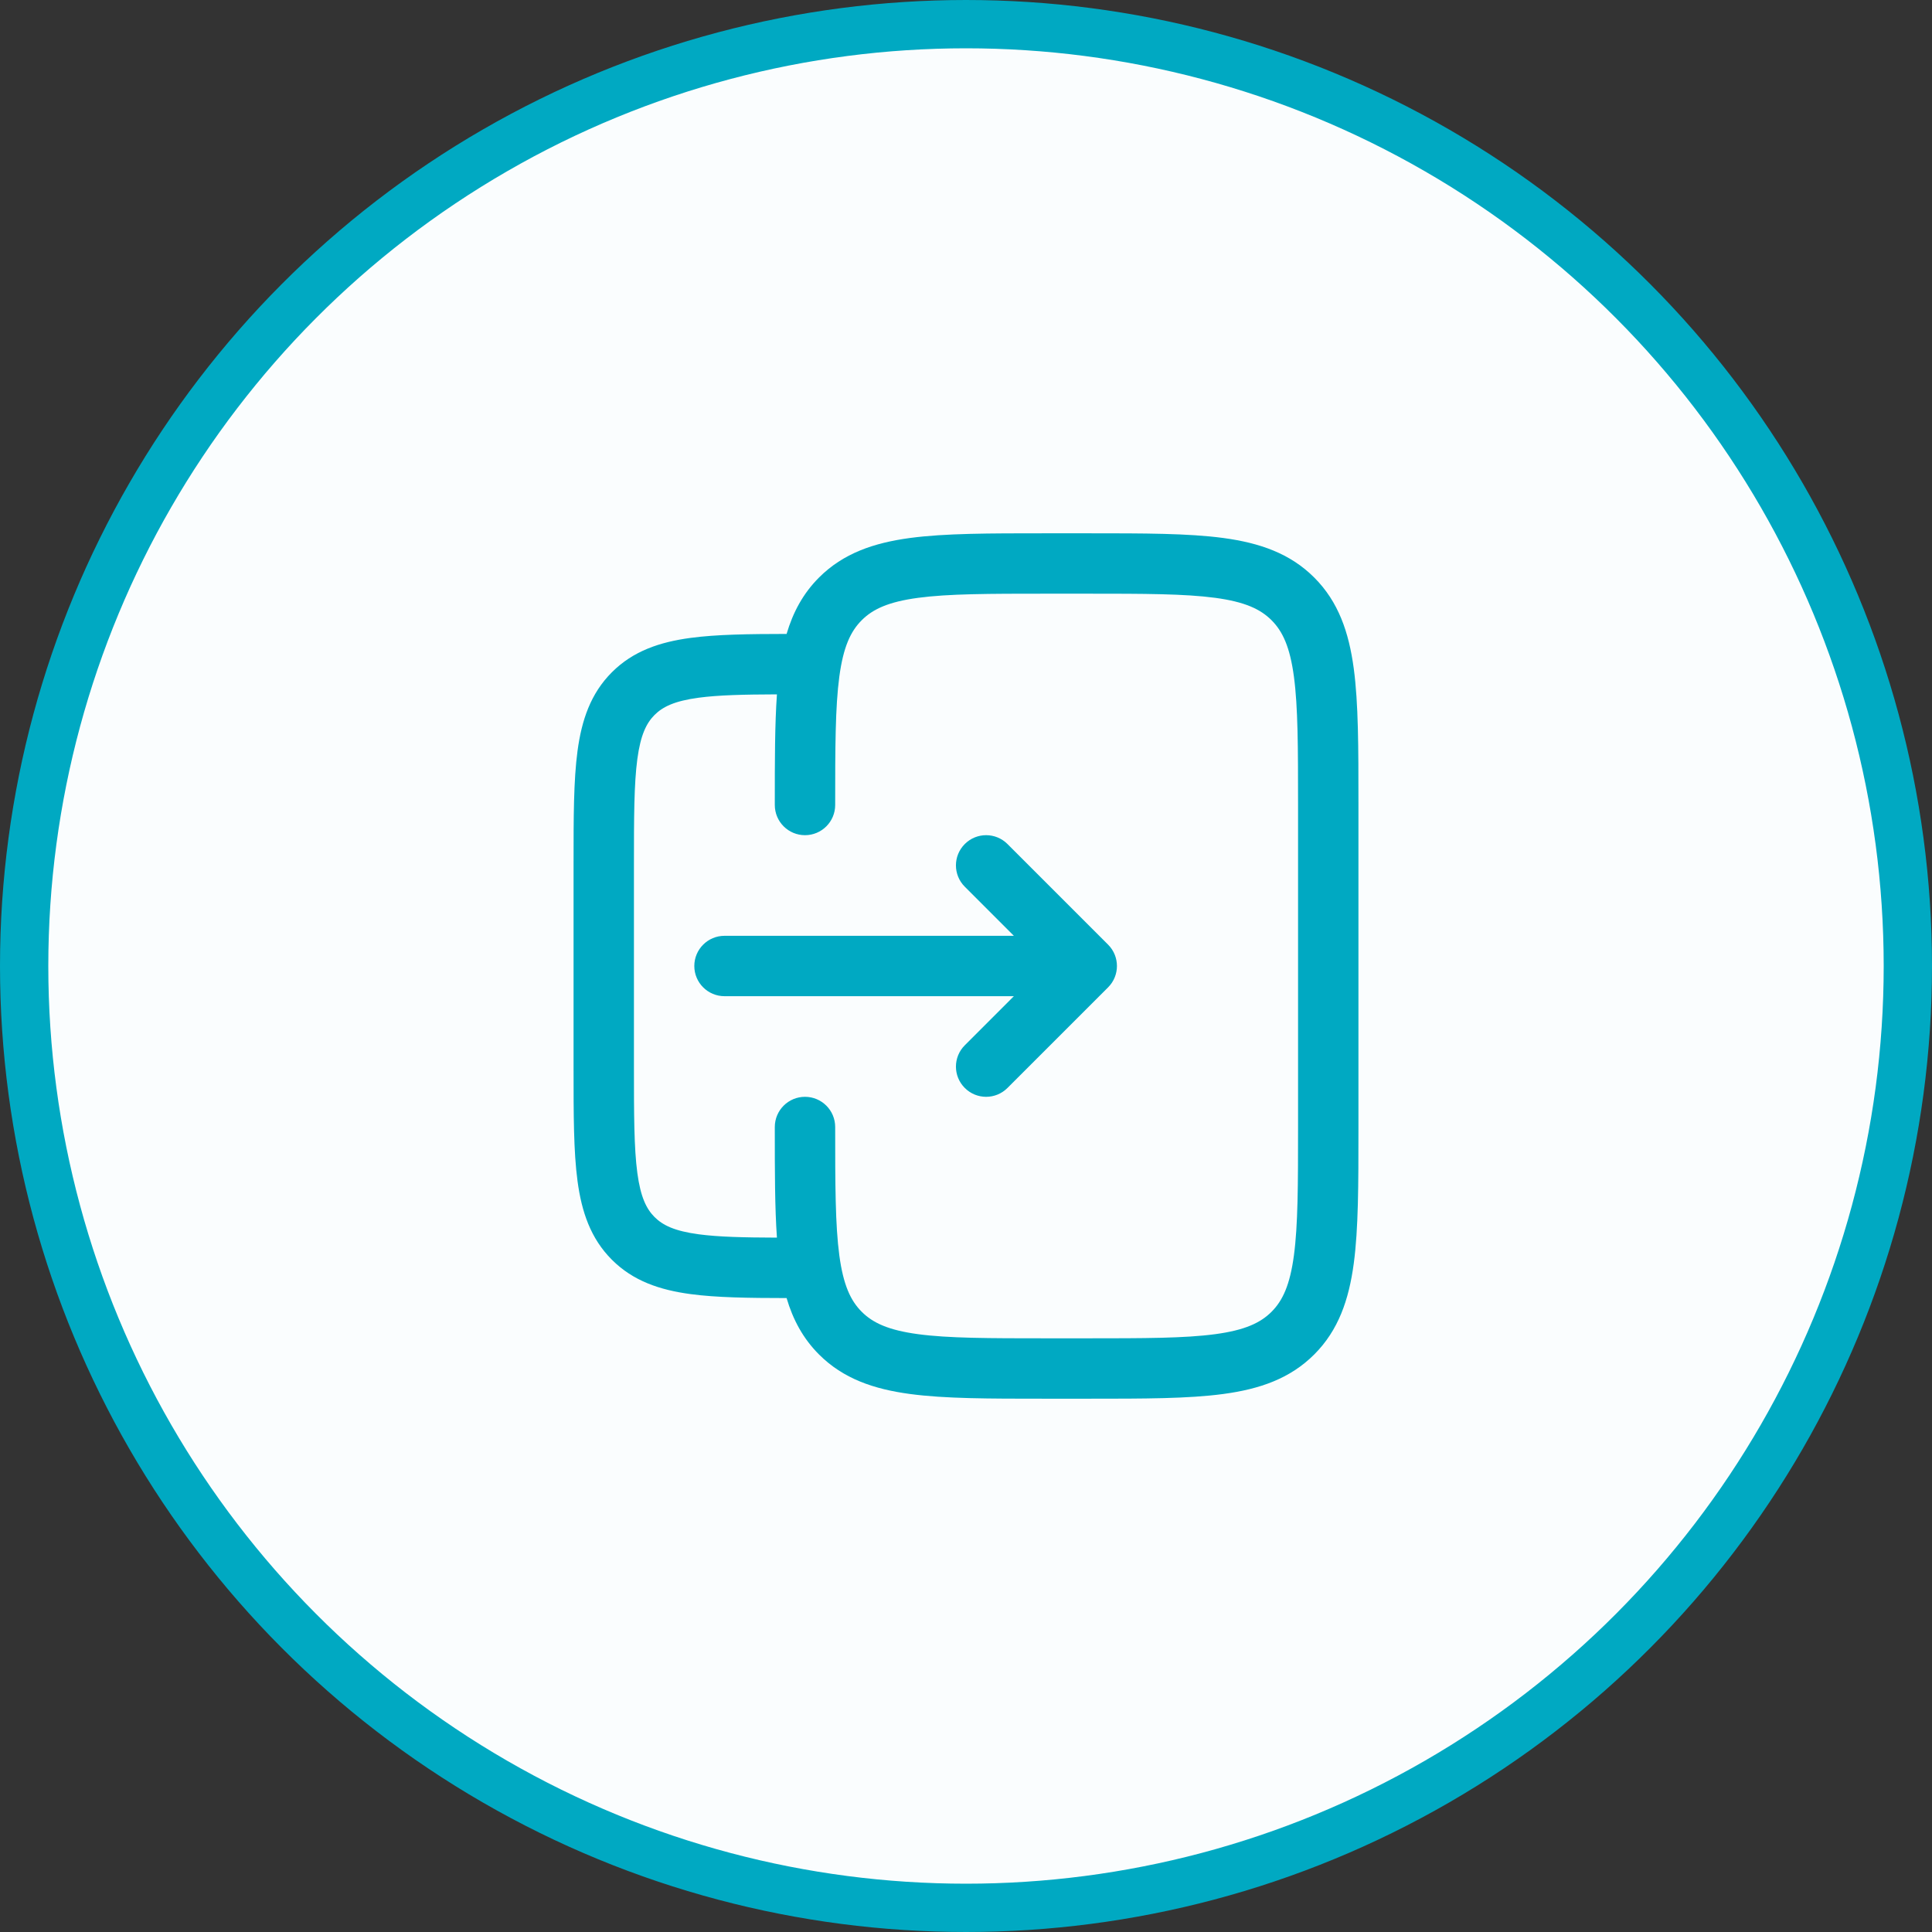
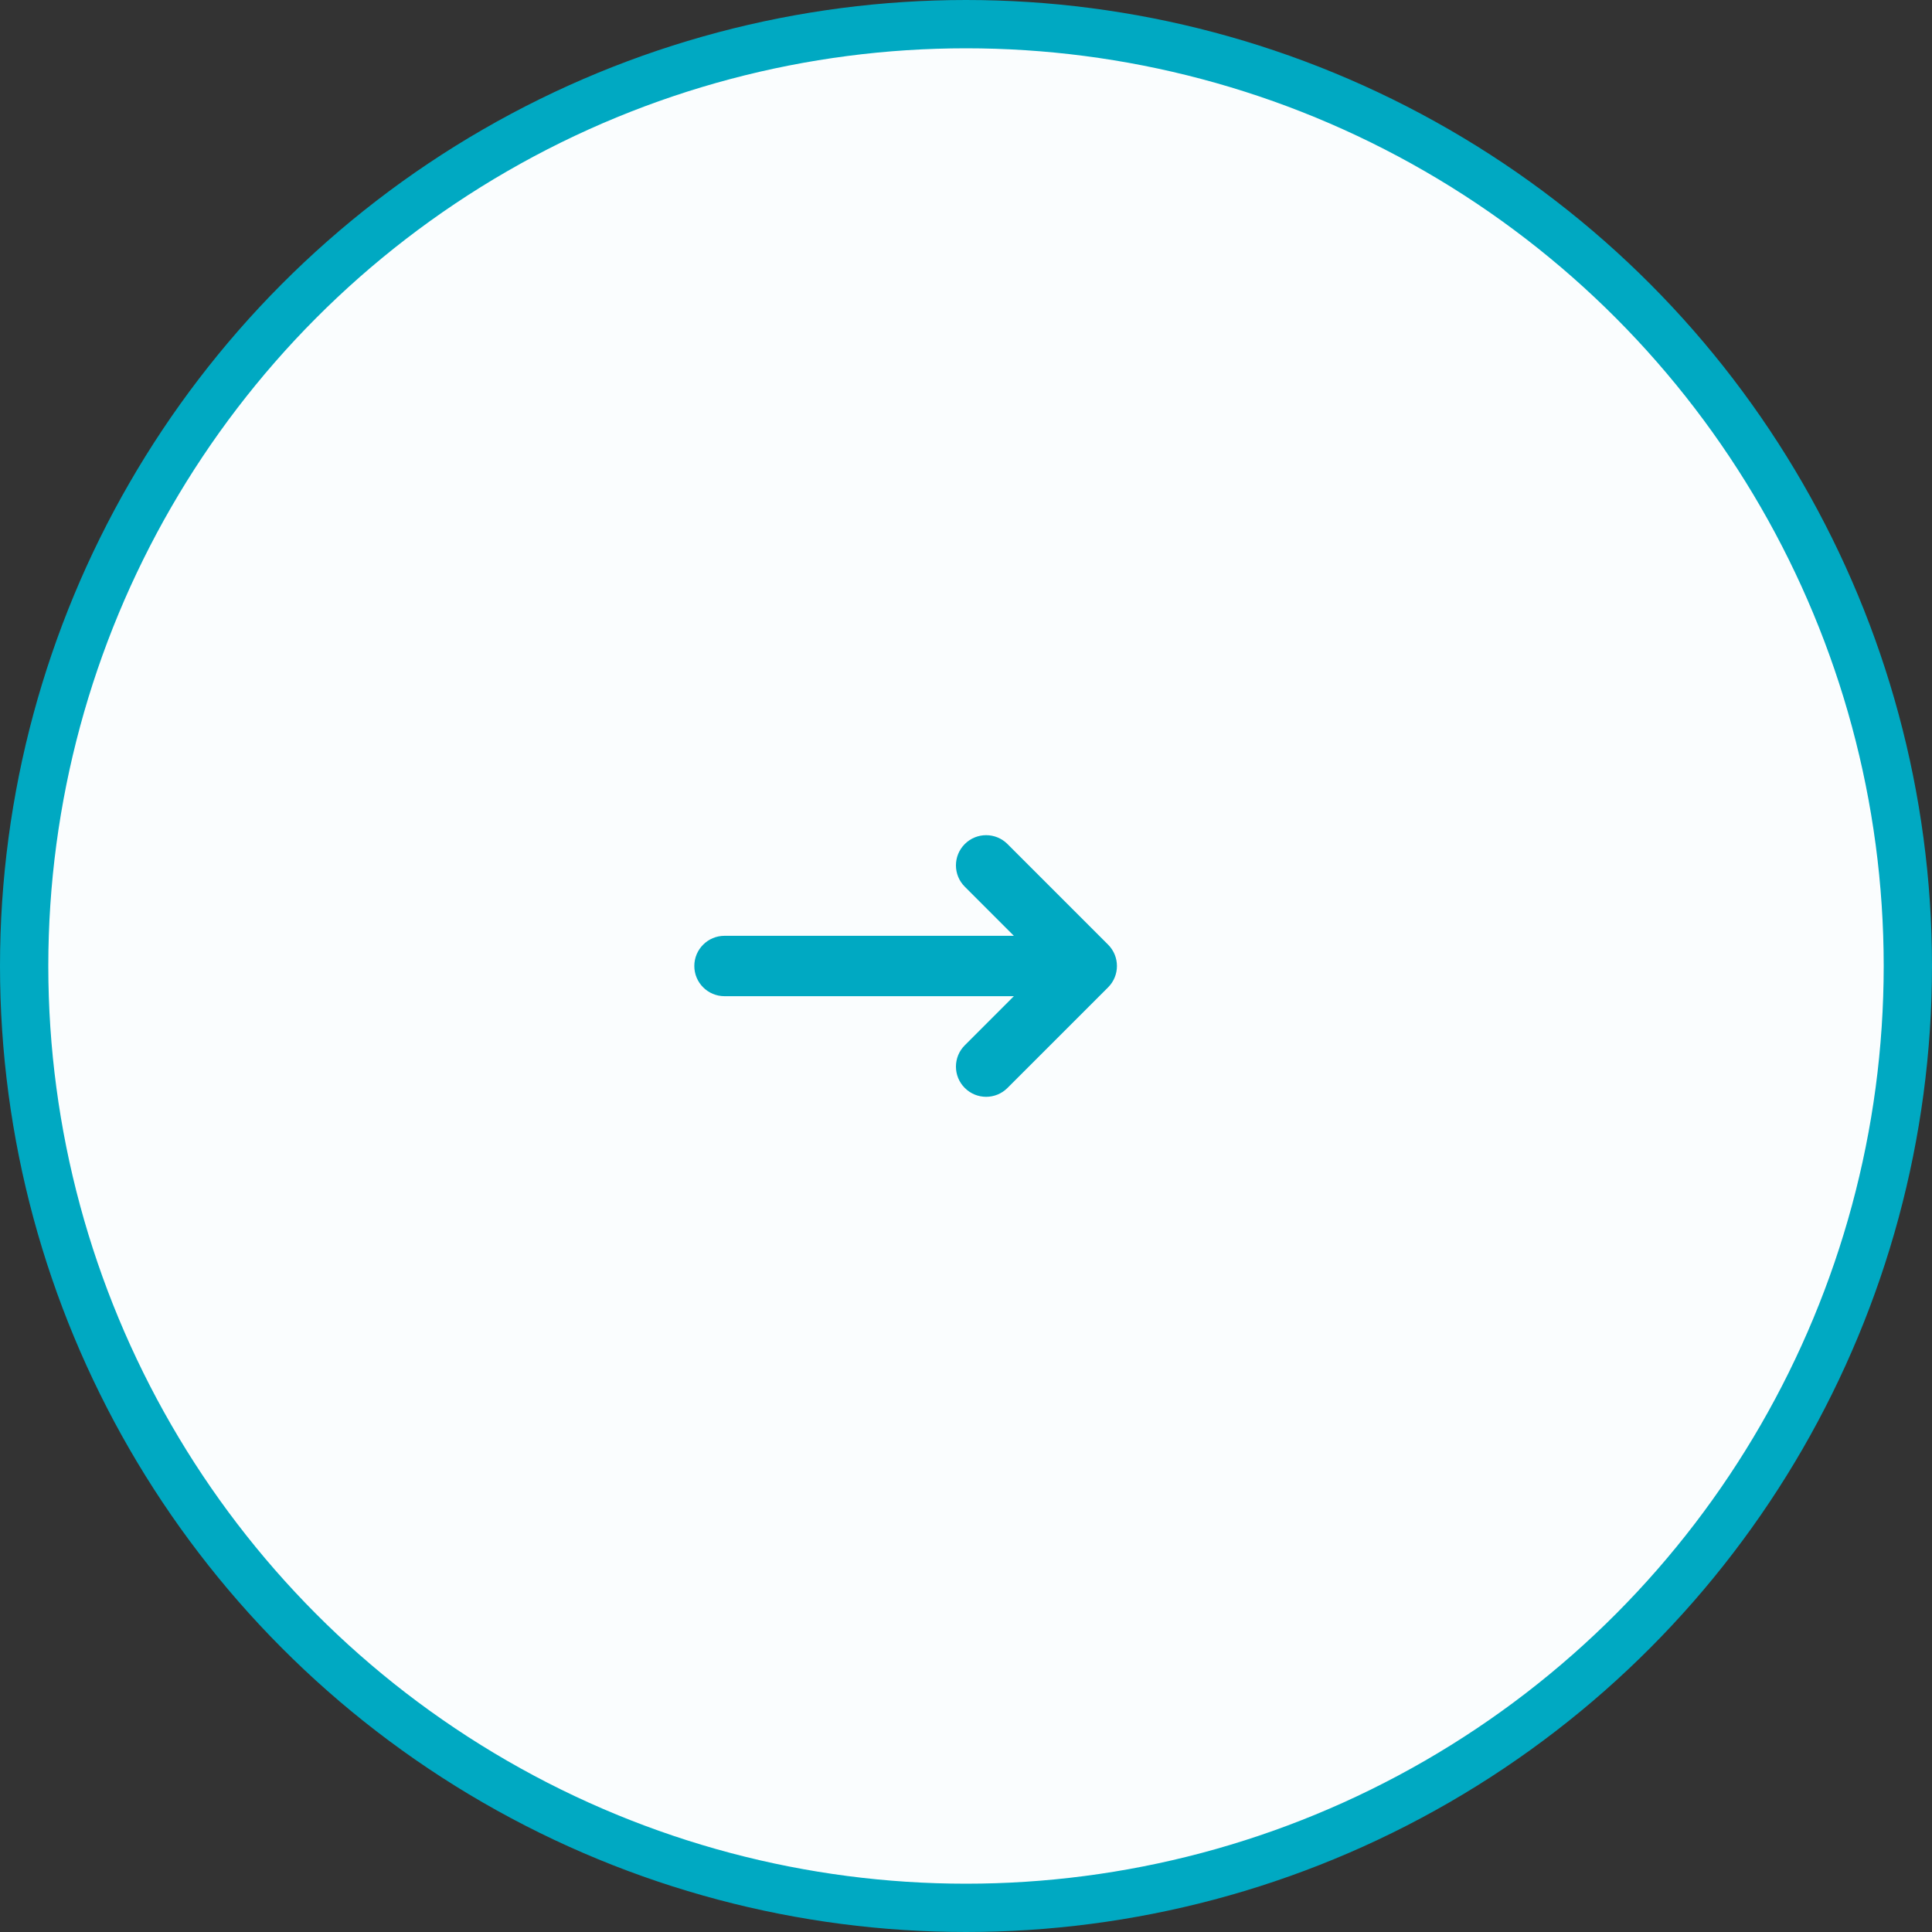
<svg xmlns="http://www.w3.org/2000/svg" width="80" height="80" viewBox="0 0 80 80" fill="none">
  <rect x="0" y="0" width="80" height="80" fill="#333333" stroke="none" />
  <circle cx="40" cy="40" r="39" fill="#FAFDFE" stroke="#00A9C2" stroke-width="2" />
  <rect x="20" y="20" width="40" height="40" rx="5" fill="#FAFDFE" />
  <path d="M45.884 40.884C46.372 40.396 46.372 39.604 45.884 39.116L41.717 34.949C41.229 34.461 40.438 34.461 39.95 34.949C39.461 35.438 39.461 36.229 39.95 36.717L41.982 38.75H30C29.31 38.75 28.75 39.31 28.75 40C28.75 40.69 29.31 41.25 30 41.25H41.982L39.95 43.283C39.461 43.771 39.461 44.562 39.95 45.05C40.438 45.539 41.229 45.539 41.717 45.05L45.884 40.884Z" fill="#00A9C2" />
-   <path fill-rule="evenodd" clip-rule="evenodd" d="M43.242 22.083H45.092C47.371 22.083 49.208 22.083 50.653 22.277C52.153 22.479 53.416 22.911 54.419 23.914C55.423 24.917 55.854 26.18 56.056 27.68C56.25 29.125 56.25 30.962 56.25 33.242V46.758C56.25 49.037 56.25 50.875 56.056 52.32C55.854 53.82 55.423 55.083 54.419 56.086C53.416 57.089 52.153 57.521 50.653 57.722C49.208 57.917 47.371 57.917 45.092 57.917H43.242C40.963 57.917 39.125 57.917 37.68 57.722C36.18 57.521 34.917 57.089 33.914 56.086C33.248 55.42 32.834 54.639 32.571 53.75C30.986 53.748 29.665 53.73 28.595 53.586C27.322 53.415 26.218 53.045 25.337 52.163C24.455 51.282 24.085 50.178 23.914 48.905C23.75 47.687 23.75 46.144 23.75 44.256V35.744C23.75 33.856 23.75 32.313 23.914 31.095C24.085 29.822 24.455 28.718 25.337 27.837C26.218 26.955 27.322 26.585 28.595 26.414C29.665 26.27 30.986 26.252 32.571 26.25C32.834 25.361 33.248 24.58 33.914 23.914C34.917 22.911 36.18 22.479 37.68 22.277C39.125 22.083 40.963 22.083 43.242 22.083ZM32.083 46.758C32.083 48.508 32.083 49.997 32.171 51.248C30.78 51.243 29.747 51.219 28.928 51.109C27.932 50.975 27.444 50.735 27.104 50.396C26.765 50.056 26.525 49.568 26.391 48.572C26.253 47.54 26.25 46.166 26.25 44.167V35.833C26.25 33.834 26.253 32.46 26.391 31.428C26.525 30.432 26.765 29.944 27.104 29.604C27.444 29.265 27.932 29.025 28.928 28.891C29.747 28.781 30.78 28.757 32.171 28.752C32.083 30.003 32.083 31.492 32.083 33.242L32.083 33.333C32.083 34.024 32.643 34.583 33.333 34.583C34.024 34.583 34.583 34.024 34.583 33.333C34.583 30.941 34.586 29.272 34.755 28.014C34.92 26.791 35.22 26.143 35.682 25.682C36.143 25.22 36.791 24.92 38.014 24.755C39.273 24.586 40.941 24.583 43.333 24.583H45C47.392 24.583 49.061 24.586 50.32 24.755C51.543 24.92 52.19 25.22 52.652 25.682C53.113 26.143 53.414 26.791 53.578 28.014C53.747 29.272 53.75 30.941 53.75 33.333V46.667C53.75 49.059 53.747 50.727 53.578 51.986C53.414 53.209 53.113 53.857 52.652 54.318C52.19 54.78 51.543 55.08 50.32 55.245C49.061 55.414 47.392 55.417 45 55.417H43.333C40.941 55.417 39.273 55.414 38.014 55.245C36.791 55.08 36.143 54.78 35.682 54.318C35.22 53.857 34.92 53.209 34.755 51.986C34.586 50.727 34.583 49.059 34.583 46.667C34.583 45.976 34.024 45.417 33.333 45.417C32.643 45.417 32.083 45.976 32.083 46.667L32.083 46.758Z" fill="#00A9C2" />
</svg>